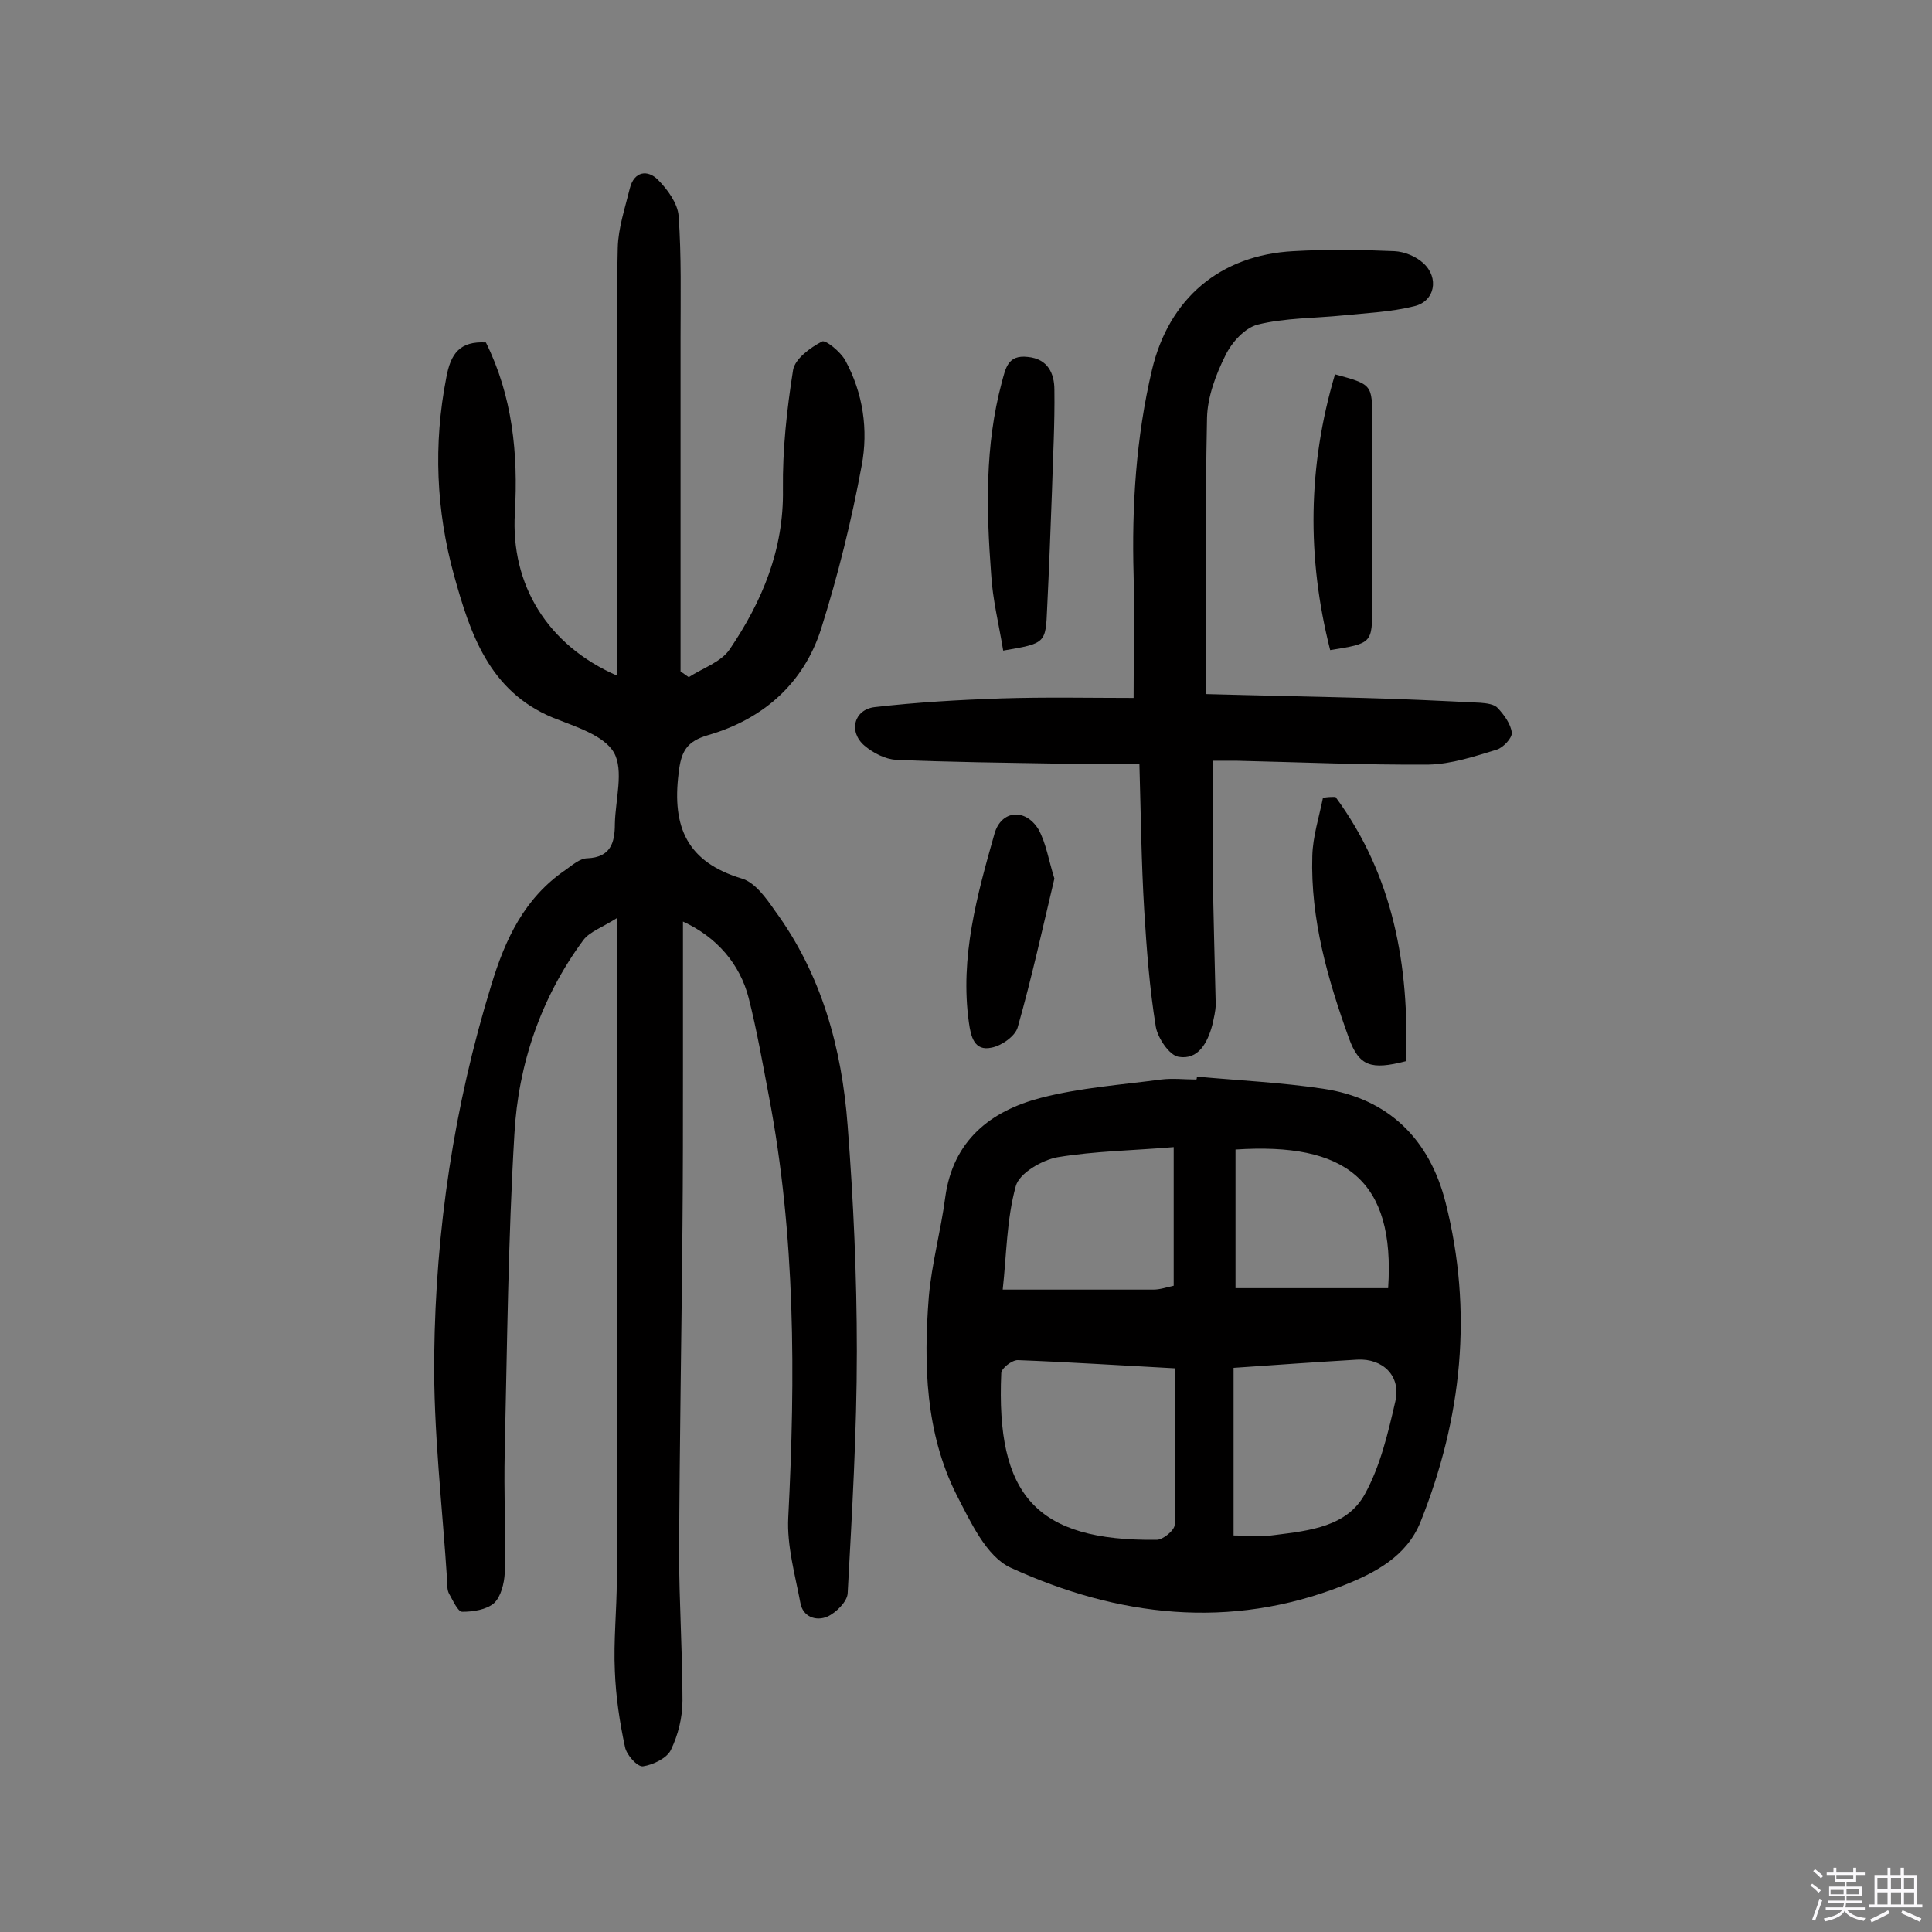
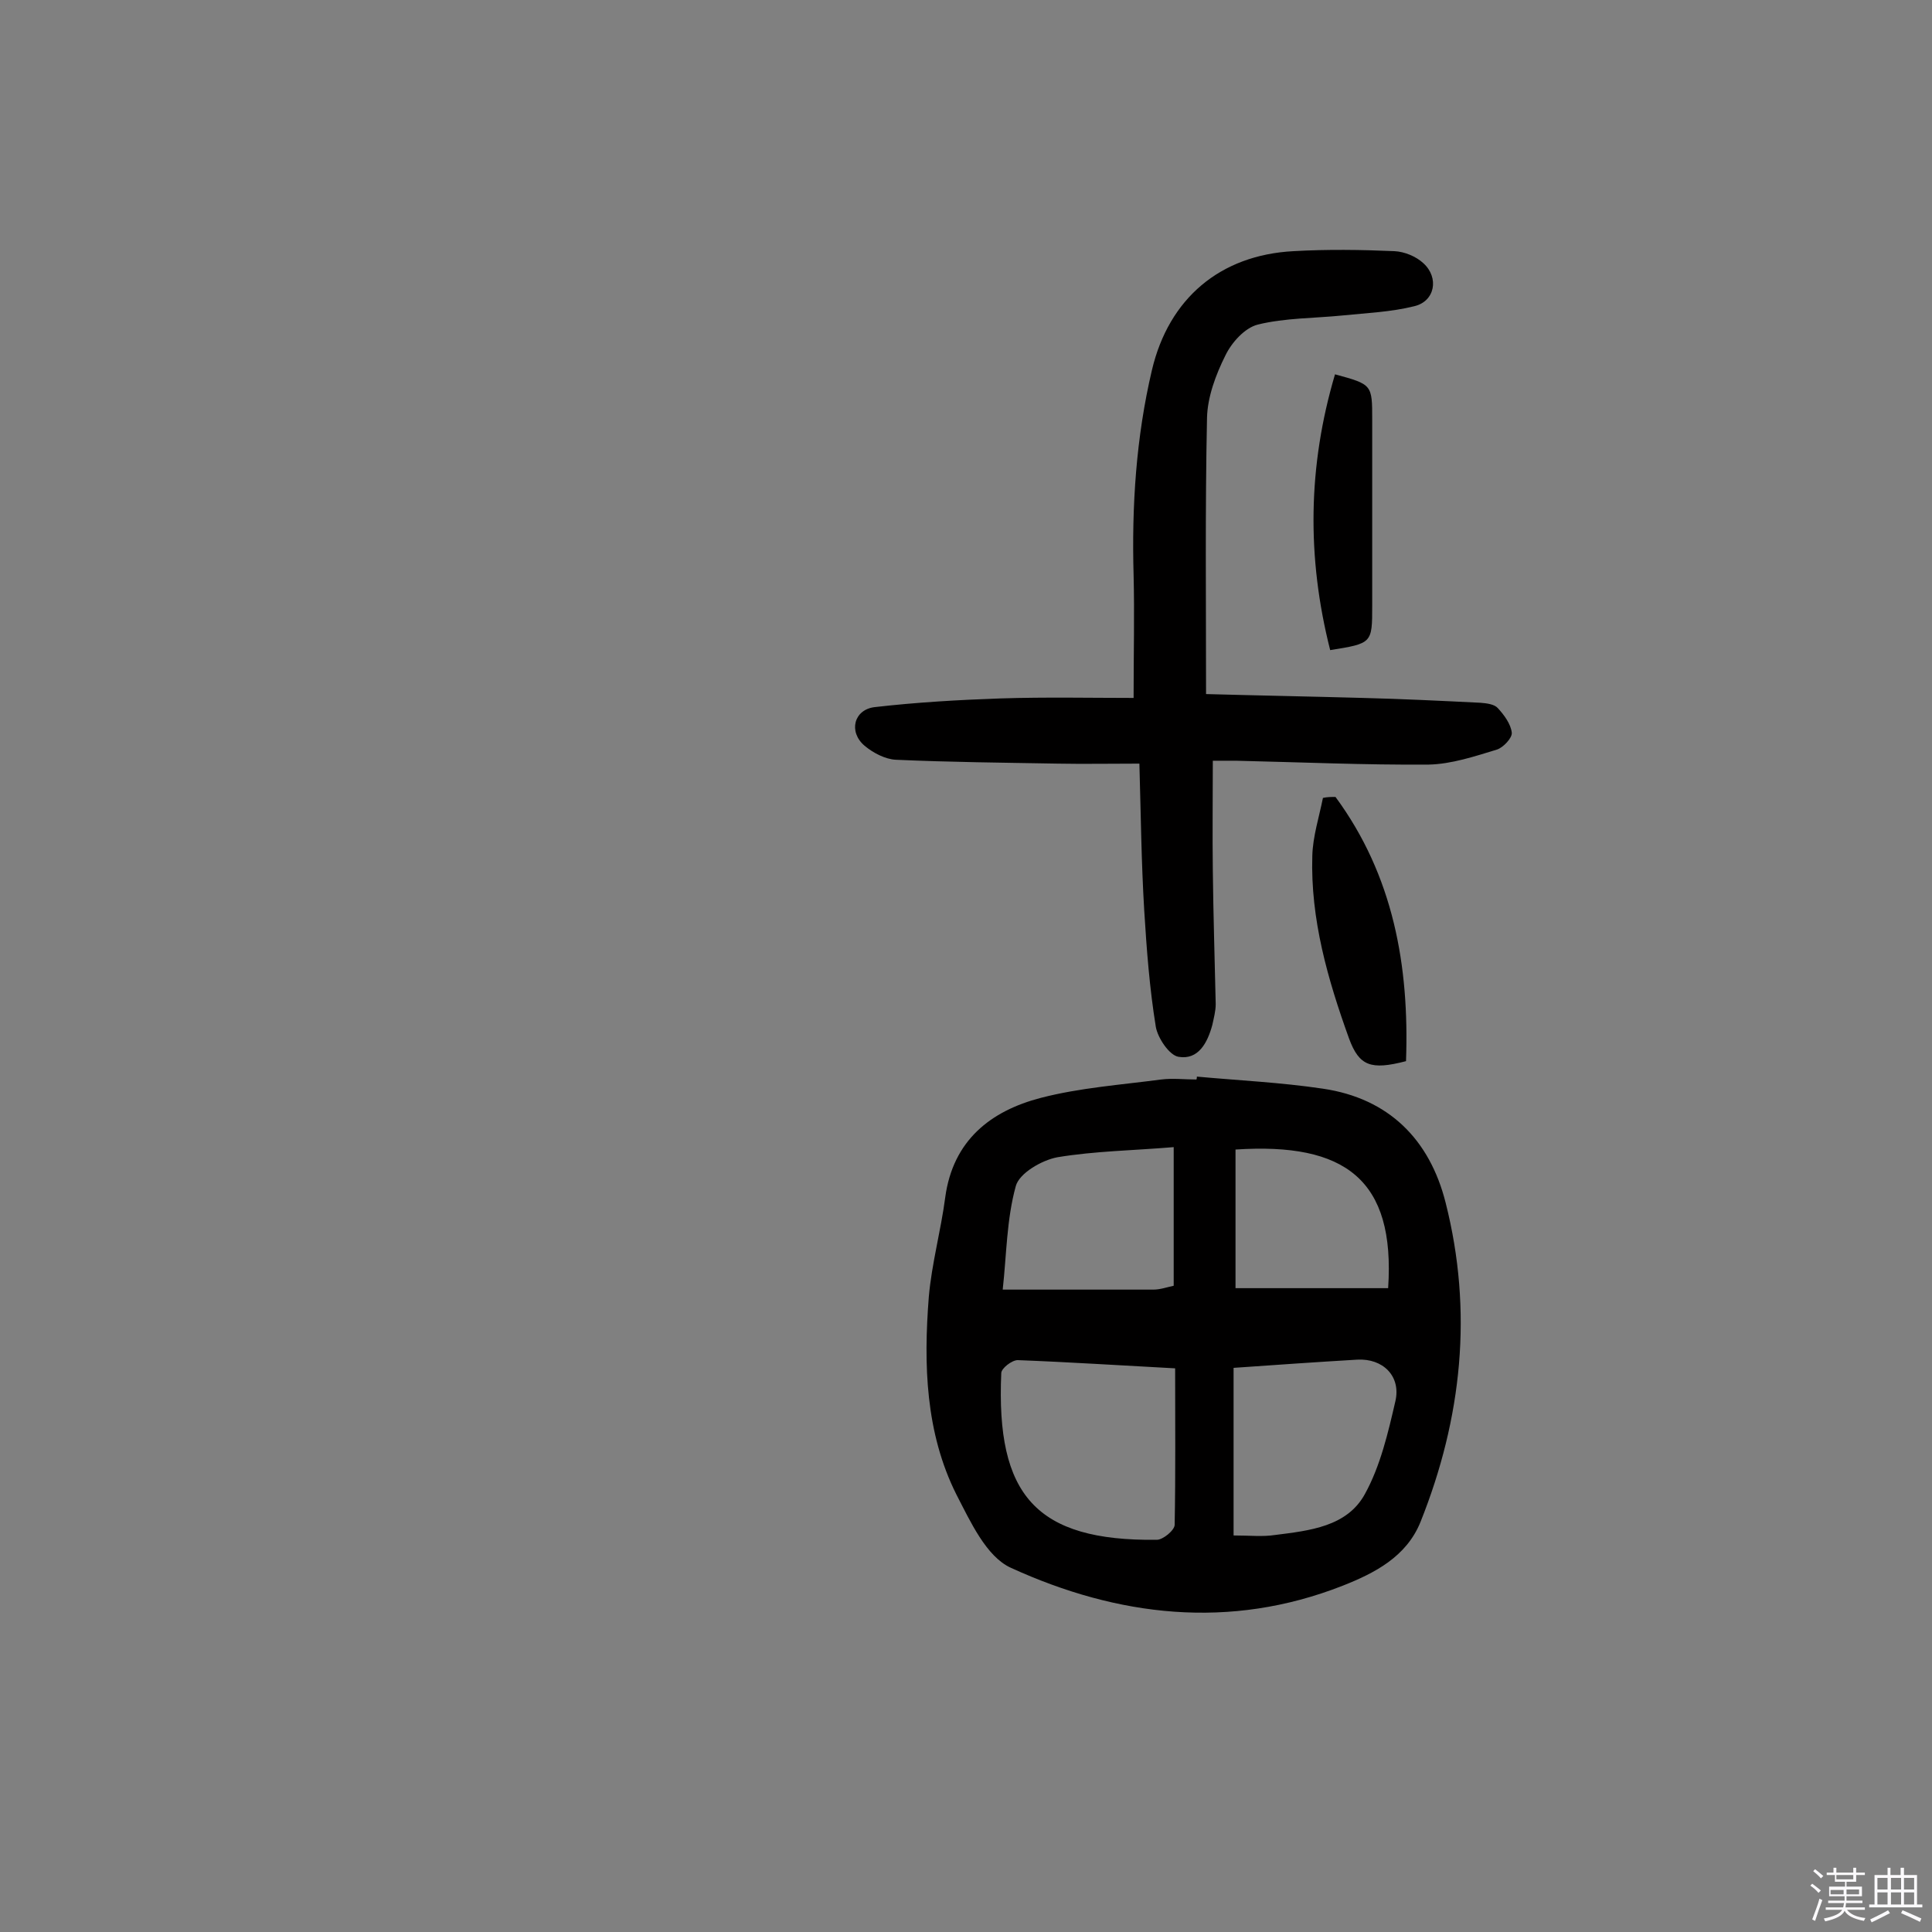
<svg xmlns="http://www.w3.org/2000/svg" enable-background="new 0 0 400 400" viewBox="0 0 400 400">
  <rect x="0" y="0" width="400" height="400" fill="#808080" stroke="none" />
  <path d="m374.8 390.4.4-.4c.7.5 1.3 1 1.8 1.4l-.5.5c-.5-.6-1.1-1.1-1.7-1.5zm1 7.3-.6-.3c.5-1.4 1.1-2.8 1.5-4.3.2.1.4.2.6.3-.5 1.3-1 2.8-1.5 4.3zm-.4-10.3.4-.4c.4.3 1 .8 1.7 1.4l-.5.5c-.4-.5-1-1-1.6-1.5zm2.5.3h1.7v-1h.6v1h3.5v-1h.6v1h1.8v.5h-1.8v1.4h-2v1h3.2v2h-3.2v.9h3.3v.5h-3.4c0 .3-.1.6-.1.9h4v.5h-3.7c.7.9 1.9 1.5 3.8 1.7-.1.2-.2.4-.3.6-2.1-.4-3.5-1.1-4-2.1-.4 1-1.8 1.7-4 2.2-.1-.2-.2-.4-.3-.6 2.1-.4 3.4-1 3.8-1.8h-3.4v-.5h3.6c.1-.3.1-.6.2-.9h-3.3v-.5h3.4c0-.3 0-.6 0-.9h-3.2v-2h3.3v-1h-2.1v-1.4h-1.7v-.5zm1.1 3.5v1h2.7c0-.3 0-.4 0-.4 0-.1 0-.2 0-.2 0-.1 0-.2 0-.3h-2.7zm1.2-3v.9h3.5v-.9zm4.7 3h-2.6v.6.4h2.6z" fill="#fbfafc" />
  <path d="m393.6 386.7h.6v1.5h2.7v6.1h1.1v.6h-11v-.6h1.1v-6.1h2.7v-1.5h.6v1.5h2.1v-1.5zm-2.7 8.8.4.6c-1.2.6-2.5 1.3-3.8 1.9-.1-.2-.2-.4-.3-.6 1.2-.6 2.5-1.2 3.7-1.9zm-2.2-6.7v2.4h2.1v-2.4zm0 3v2.5h2.1v-2.5zm2.8-3v2.4h2.1v-2.4zm0 3v2.5h2.1v-2.5zm6 6.1c-1.4-.7-2.7-1.3-3.9-1.8l.3-.6c1.5.6 2.7 1.2 3.9 1.7zm-1.2-9.1h-2.1v2.4h2.1zm-2.1 3v2.5h2.1v-2.5z" fill="#fbfafc" />
  <g fill="#010000">
-     <path d="m141.4 190.8v30.8c0 10.7 0 21.4-.1 32.2-.2 22.6-.6 45.1-.7 67.7 0 10.2.7 20.4.7 30.6 0 3.5-.9 7.1-2.4 10.2-.8 1.7-3.7 3.1-5.8 3.4-1.2.1-3.4-2.4-3.7-4-1.1-5.1-1.9-10.4-2.1-15.7-.3-6.3.4-12.7.4-19 0-43.9 0-87.7 0-131.6 0-1.1 0-2.2 0-5.3-3 1.9-5.6 2.8-6.9 4.5-8.8 11.9-13.5 25.7-14.3 40.2-1.3 21.9-1.5 43.8-2 65.7-.2 8.4.2 16.8 0 25.2-.1 2.1-.8 4.9-2.2 6.2-1.6 1.4-4.4 1.8-6.6 1.8-.9 0-1.9-2.3-2.7-3.7-.4-.7-.4-1.6-.4-2.4-1-15.7-2.9-31.4-2.7-47 .3-26 4.1-51.6 11.8-76.6 2.9-9.6 6.9-18.1 15.4-23.9 1.4-1 3-2.4 4.5-2.4 4.8-.2 5.7-3.2 5.7-7.1.1-5 1.9-11.1-.2-14.8-2.1-3.6-8.1-5.4-12.6-7.2-13.3-5.5-17.2-17.6-20.5-29.5-3.7-13.4-4.3-27.1-1.6-40.9.9-5 2.8-7.6 8.2-7.3 5.5 11.1 6.7 23 6 35.3-.9 14.8 6.7 27.4 21.2 33.7 0-17.7 0-34.9 0-52 0-12.2-.2-24.4.1-36.6.1-4.1 1.5-8.2 2.5-12.3.9-3.6 3.7-3.9 5.8-1.8 2 2 4.1 4.9 4.3 7.5.6 8.4.4 16.8.4 25.2v69.1c.6.4 1.1.8 1.7 1.2 2.9-1.9 6.7-3.1 8.5-5.8 6.7-9.9 11.2-20.6 11-33.1-.1-8.2.8-16.5 2.1-24.7.4-2.3 3.5-4.6 6-5.9.7-.4 3.8 2.1 4.8 3.9 3.7 6.8 4.8 14.4 3.4 21.8-2.1 11.4-4.9 22.7-8.4 33.8-3.6 11.3-12 18.7-23.4 22-4.4 1.3-5.6 3.3-6.1 7.9-1.4 11.2 1.8 18.4 13.1 21.8 2.7.8 5 4 6.8 6.6 9.7 13.2 13.9 28.5 15.1 44.6 1.2 15.5 1.9 31.1 1.9 46.7 0 16.7-1 33.4-1.9 50.1-.1 1.7-2.4 4-4.2 4.8-2.3 1-5.1.1-5.6-2.9-1.1-5.8-2.8-11.8-2.5-17.6 1.5-29.2 1.5-58.4-4-87.2-1.3-6.8-2.5-13.7-4.2-20.4-1.8-7-6.6-12.6-13.6-15.8z" />
    <path d="m247.8 222.9c8.7.8 17.4 1.2 26.1 2.5 13.6 2 22.1 10.5 25.4 23.6 5.7 22.5 3.4 44.6-5.2 66.1-2.9 7.2-9.5 10.6-16.1 13.2-23.4 9.2-46.6 6.4-68.7-3.7-5.1-2.3-8.4-9.6-11.3-15.2-6.4-12.8-6.8-26.9-5.7-40.9.6-6.9 2.5-13.7 3.4-20.6 1.6-11.8 9.4-17.9 19.8-20.6 8.1-2.1 16.6-2.7 24.9-3.8 2.4-.3 4.9 0 7.3 0 .1-.2.1-.4.1-.6zm-4.5 60.4c-11.3-.6-22-1.3-32.6-1.7-1.2 0-3.4 1.7-3.4 2.7-1.1 25.2 7.1 34.8 32.2 34.5 1.3 0 3.7-2 3.7-3.1.2-10.6.1-21.3.1-32.4zm12.1-.1v34.7c3.4 0 6 .3 8.6-.1 7.1-.9 14.9-1.7 18.6-8.5 3.2-5.8 4.8-12.7 6.3-19.2 1.2-5.2-2.6-8.9-7.9-8.6-8.5.5-17 1.1-25.6 1.7zm-12.4-45.7c-8.3.7-16.3.8-24.1 2.1-3.2.6-7.9 3.3-8.6 6-1.9 6.9-1.9 14.2-2.7 21.4h31.2c1.4 0 2.8-.5 4.2-.8 0-9.3 0-18.3 0-28.7zm44.4 29.2c1.5-22.5-8.9-30.2-31.6-28.7v28.7z" />
    <path d="m235.9 158.1c-6.1 0-11.5.1-16.9 0-11.2-.2-22.4-.3-33.5-.8-2.2-.1-4.7-1.4-6.5-2.9-3.4-2.9-2.2-7.5 2.1-8 8.7-1 17.4-1.5 26.1-1.8 9.4-.3 18.7-.1 27.5-.1 0-9.3.2-17.4 0-25.4-.4-14.3.5-28.5 3.8-42.5 3.5-14.8 14.1-23.8 29.3-24.6 7-.4 14-.3 20.9 0 2.1.1 4.5 1.1 6 2.5 3.3 3 2.4 7.9-1.9 8.9-4.8 1.2-9.8 1.4-14.7 1.9-5.9.6-12 .5-17.7 1.9-2.7.7-5.4 3.7-6.7 6.4-2 4-3.7 8.6-3.8 12.9-.4 18.8-.2 37.6-.2 57.2 10.9.3 21.7.5 32.5.8 8.1.2 16.2.6 24.3 1 1.3.1 2.9.3 3.6 1.1 1.3 1.4 2.7 3.3 2.9 5.1.1 1.1-1.8 3.1-3.1 3.5-4.6 1.4-9.4 3-14.1 3.1-13.3.1-26.6-.5-39.9-.8-1.6 0-3.2 0-4.8 0 0 7.9-.1 15.3 0 22.7.1 9.2.4 18.5.6 27.7 0 1.4-.4 2.9-.7 4.3-1 3.7-2.9 7.3-7 6.6-1.9-.3-4.3-3.9-4.7-6.2-1.3-8-1.9-16-2.4-24.1-.6-10-.7-19.9-1-30.4z" />
-     <path d="m207.7 134.7c-.9-5.5-2.2-10.6-2.5-15.9-1-13.3-1.3-26.5 2.2-39.6.8-2.9 1.2-5.8 5.4-5.3 4.2.4 5.5 3.5 5.5 6.8.1 7-.3 13.9-.5 20.9-.3 8.1-.6 16.2-1 24.3-.3 7.3-.3 7.3-9.1 8.8z" />
    <path d="m276.5 165c12 16.3 15.3 35 14.6 54.7-7.3 1.9-9.7 1-11.8-4.7-4.4-12.2-8-24.7-7.6-37.8.1-4 1.4-8 2.2-12 .9-.2 1.7-.2 2.6-.2z" />
-     <path d="m218.3 181.9c-2.4 10.1-4.7 20.6-7.6 30.8-.5 1.8-3.3 3.8-5.4 4.2-3.6.8-4.3-2.3-4.7-5.2-1.9-13.5 1.7-26.4 5.3-39.1 1.4-4.9 6.4-5.3 9.1-.9 1.6 2.9 2.1 6.4 3.3 10.2z" />
    <path d="m275.4 134.6c-4.9-19.3-4.6-38.2 1-57.1 7.7 2.1 7.7 2.1 7.7 9.4v38.5c0 7.8 0 7.8-8.7 9.2z" />
  </g>
</svg>